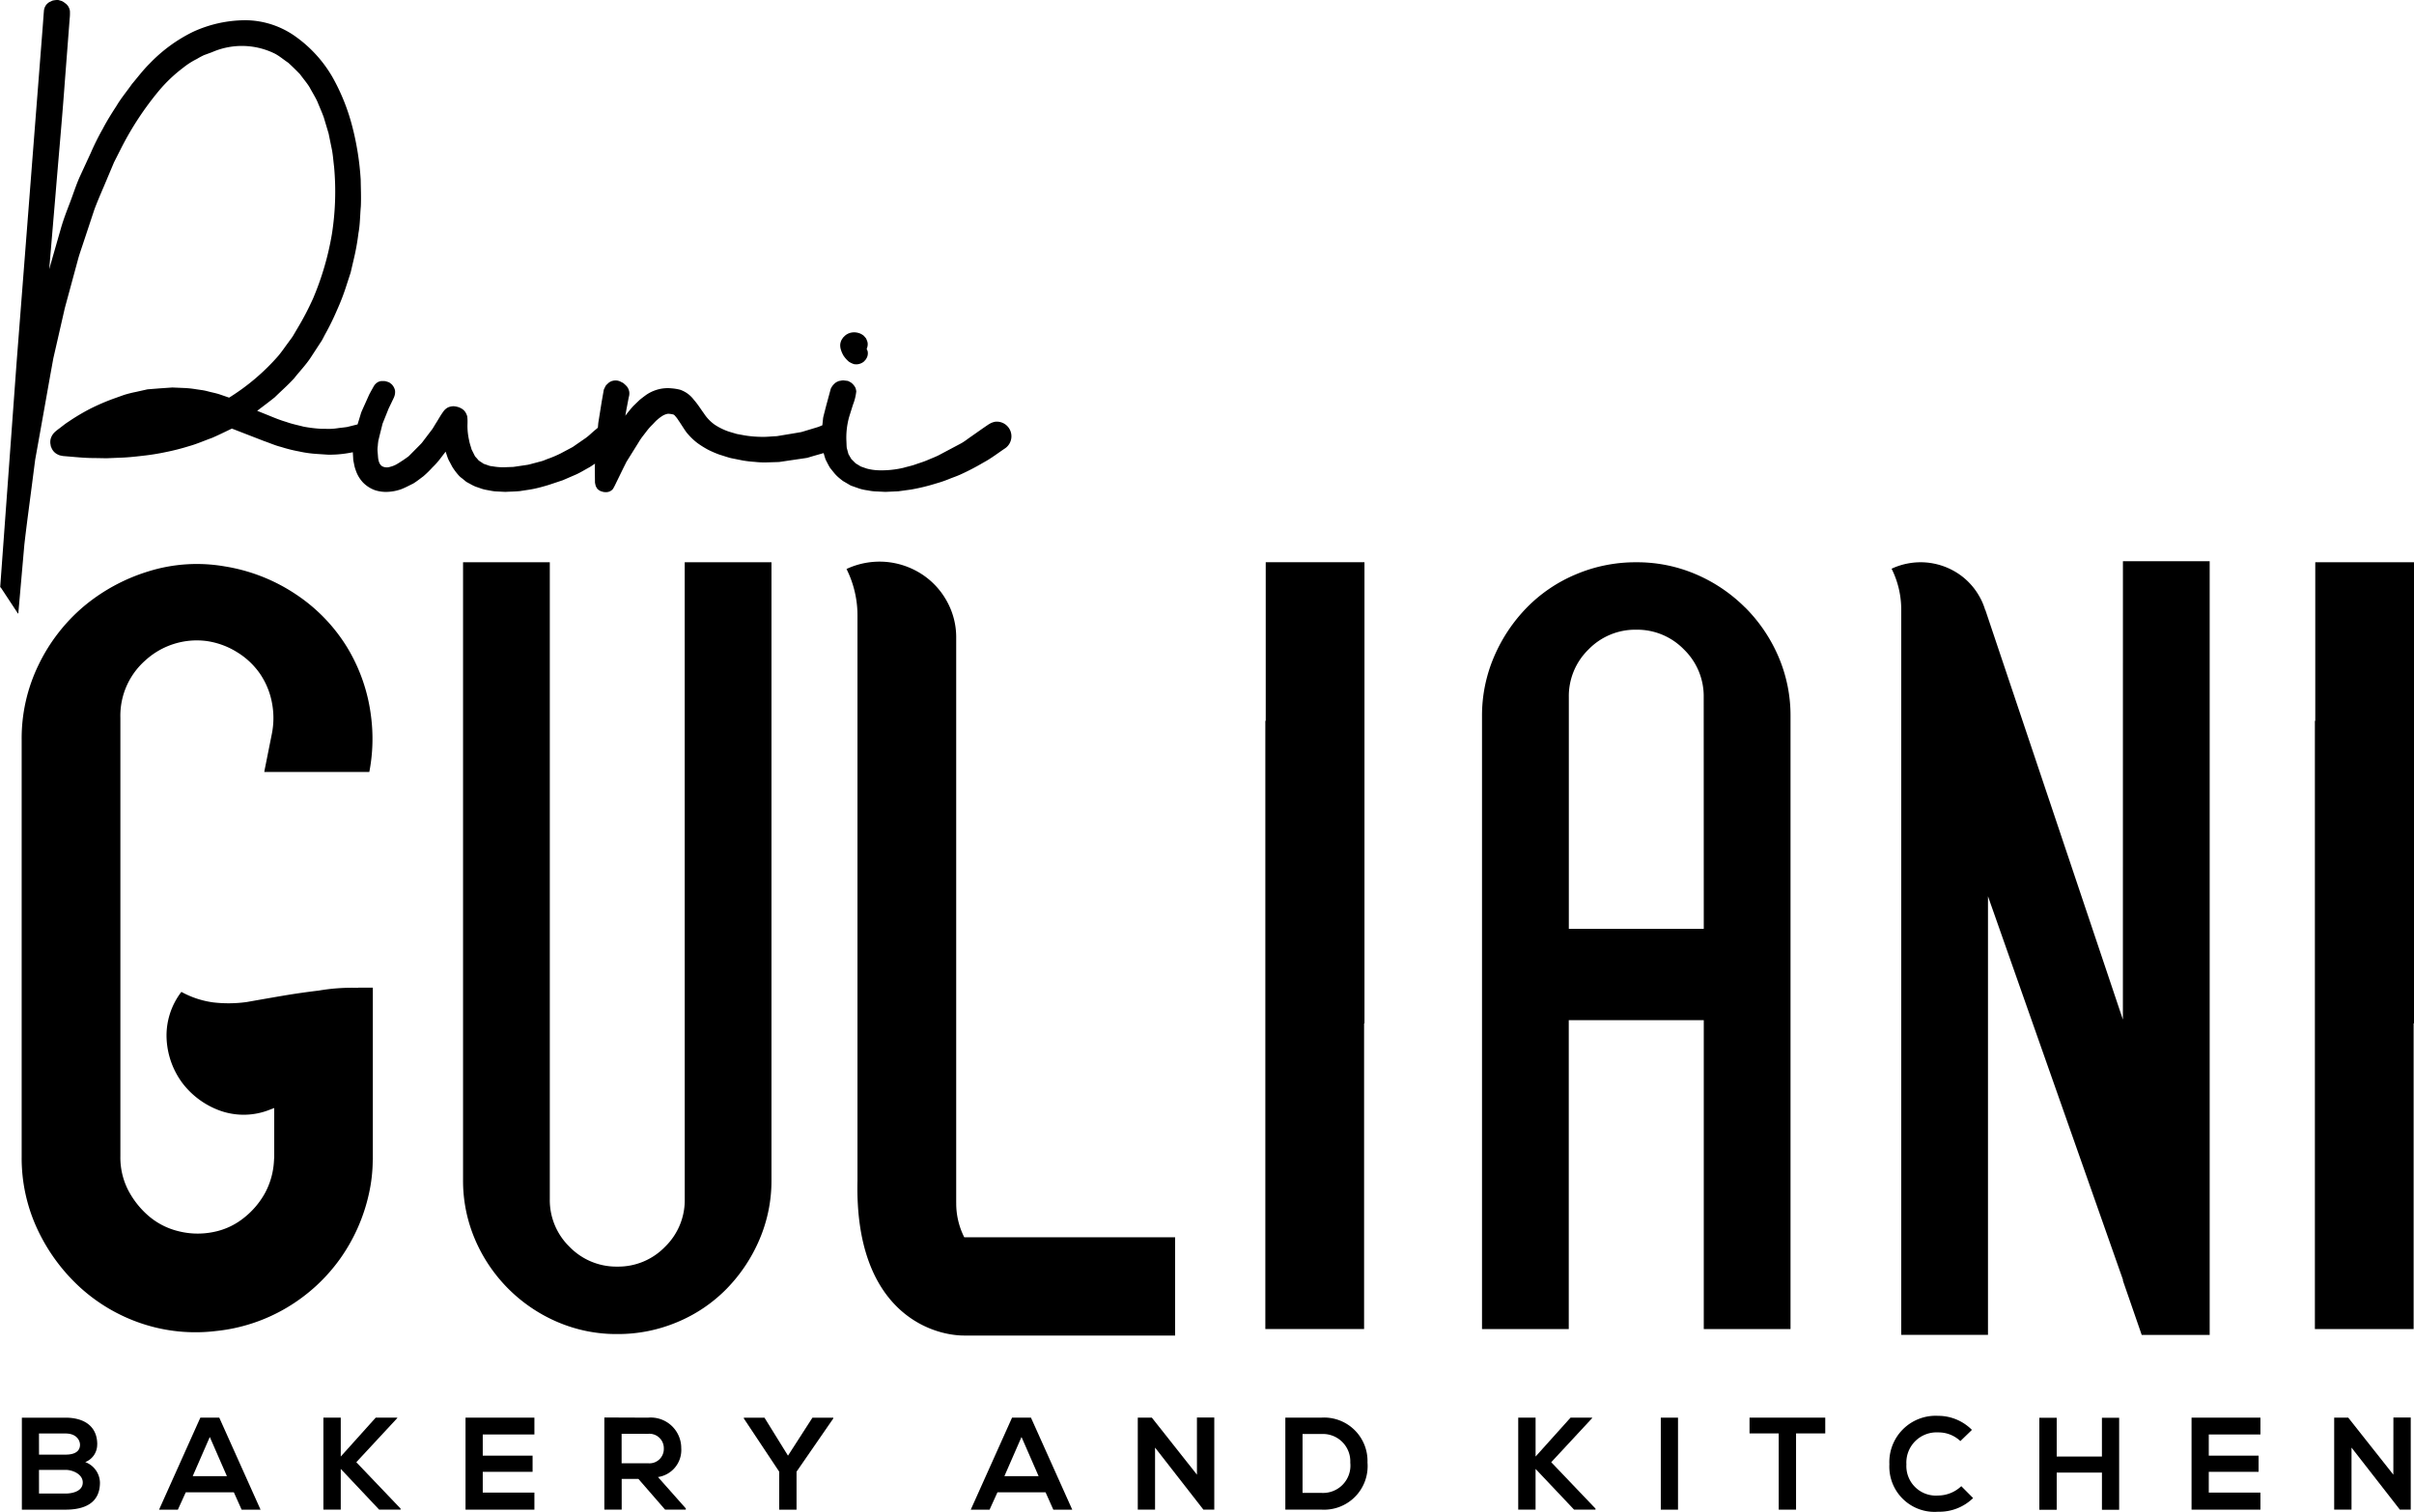
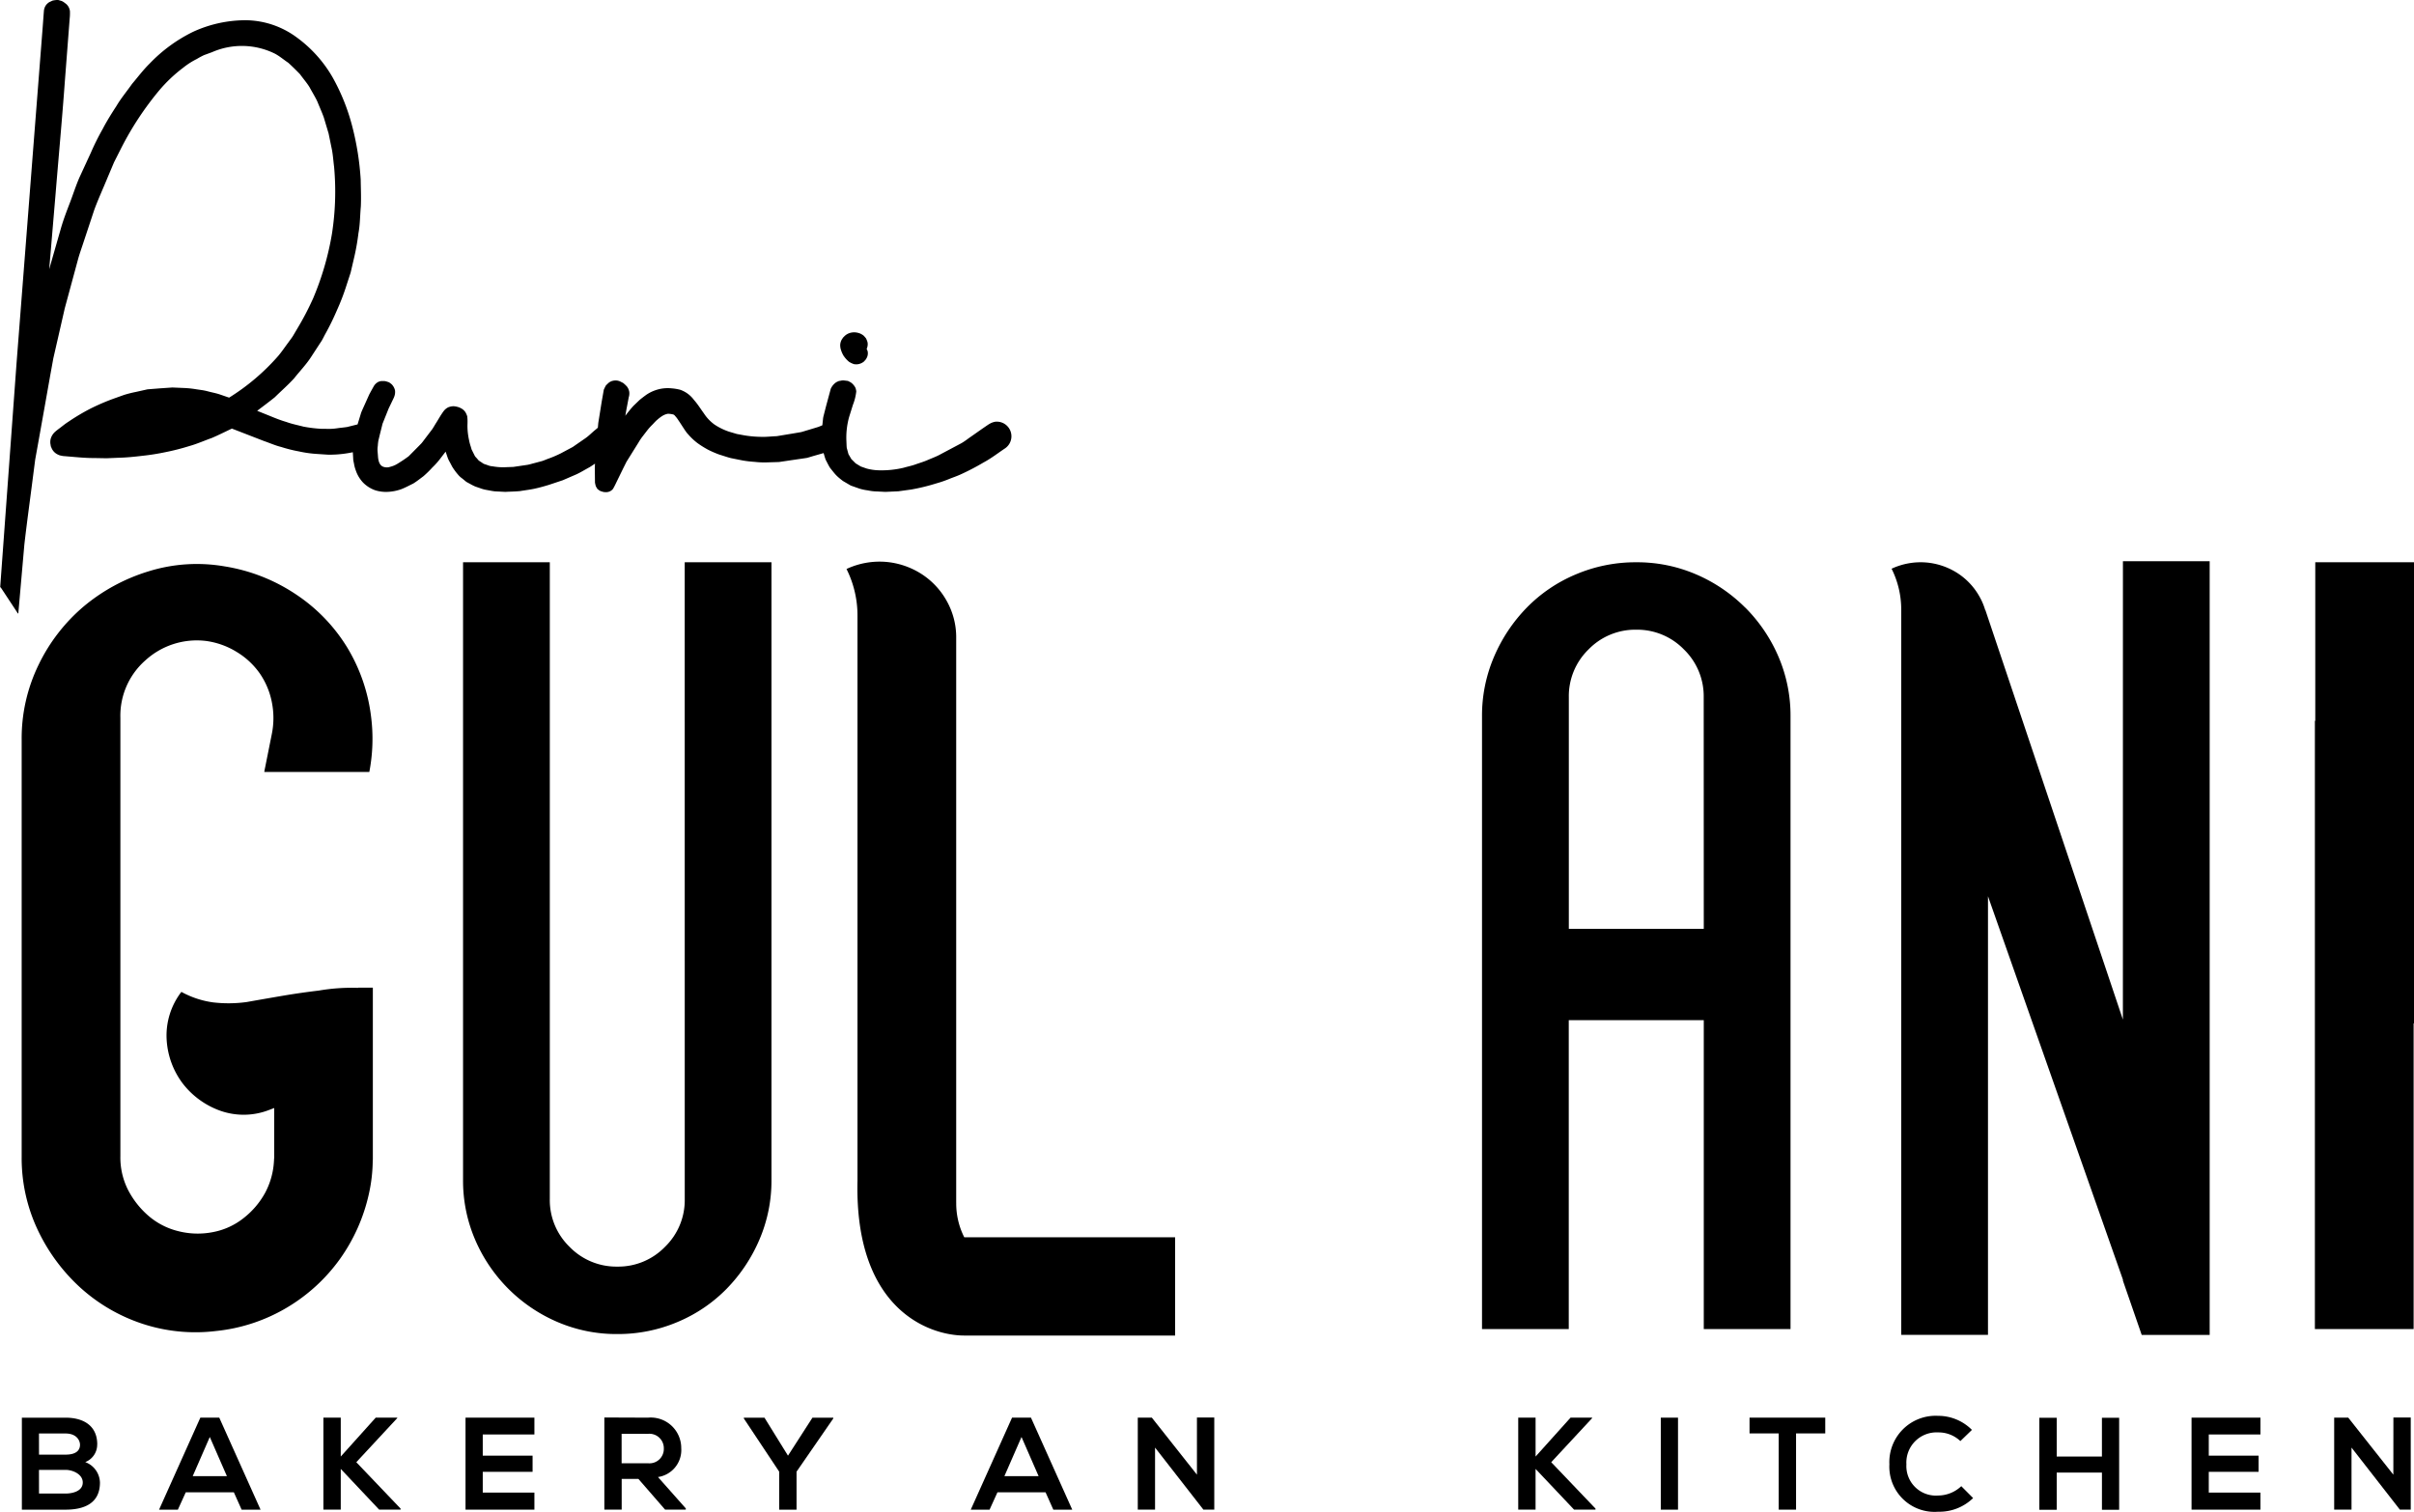
<svg xmlns="http://www.w3.org/2000/svg" width="144.505" height="90.504" viewBox="0 0 144.505 90.504">
  <g transform="translate(-847.528 163.689)">
    <path d="M854.075-29.978a1.121,1.121,0,0,1-.716,1.063,1.342,1.342,0,0,1,.881,1.227c0,1.228-.921,1.621-2.062,1.621h-2.612v-5.507h2.612c1.086,0,1.9.488,1.9,1.6m-3.486.613h1.589c.653,0,.865-.275.865-.59,0-.252-.2-.676-.865-.676H850.59Zm0,2.329h1.589c.425,0,1.03-.142,1.03-.662,0-.5-.605-.755-1.03-.755H850.59Z" transform="translate(-0.729 -47.244)" />
    <path d="M866.827-27.106h-2.879l-.472,1.039H862.35l2.471-5.508h1.133l2.471,5.508h-1.133Zm-1.44-3.312-1.023,2.345h2.047Z" transform="translate(-5.3 -47.244)" />
    <path d="M882.078-31.544l-2.447,2.636,2.652,2.778v.062H881L878.7-28.507v2.439h-1.039v-5.508H878.7v2.329l2.093-2.329h1.291Z" transform="translate(-10.774 -47.244)" />
    <path d="M895.029-26.068h-4.123v-5.508h4.123v1.007h-3.092V-29.3h2.983v.968h-2.983v1.243h3.092Z" transform="translate(-15.511 -47.244)" />
    <path d="M908.715-26.072h-1.236l-1.6-1.841h-1v1.841h-1.038v-5.516c.873,0,1.746.008,2.62.008a1.825,1.825,0,0,1,1.983,1.825,1.634,1.634,0,0,1-1.393,1.731l1.668,1.881Zm-3.84-4.54v1.763h1.582a.859.859,0,0,0,.944-.881.863.863,0,0,0-.944-.881Z" transform="translate(-20.136 -47.24)" />
    <path d="M919.488-29.3l1.464-2.274H922.2v.047l-2.2,3.186v2.274h-1.038v-2.274l-2.117-3.186v-.047h1.235Z" transform="translate(-24.79 -47.244)" />
    <path d="M942.464-27.106h-2.88l-.472,1.039h-1.126l2.471-5.508h1.133l2.471,5.508h-1.133Zm-1.44-3.312L940-28.074h2.047Z" transform="translate(-32.347 -47.244)" />
    <path d="M957.091-31.588h1.038v5.516h-.645v.007l-2.9-3.722v3.715H953.55v-5.508h.842l2.7,3.414Z" transform="translate(-37.913 -47.24)" />
-     <path d="M972.219-28.869a2.608,2.608,0,0,1-2.753,2.8H967.3v-5.508h2.164a2.6,2.6,0,0,1,2.753,2.706m-3.887,1.8h1.133a1.636,1.636,0,0,0,1.724-1.81,1.638,1.638,0,0,0-1.724-1.715h-1.133Z" transform="translate(-42.83 -47.244)" />
    <path d="M993.422-31.544l-2.447,2.636,2.652,2.778v.062h-1.283l-2.306-2.439v2.439H989v-5.508h1.039v2.329l2.093-2.329h1.29Z" transform="translate(-50.589 -47.244)" />
    <rect width="1.031" height="5.508" transform="translate(946.945 -78.819)" />
    <path d="M1012.3-30.632h-1.747v-.944h4.533v.944h-1.748v4.564H1012.3Z" transform="translate(-58.296 -47.244)" />
    <path d="M1028.6-26.822a2.9,2.9,0,0,1-2.093.818,2.707,2.707,0,0,1-2.919-2.841,2.772,2.772,0,0,1,2.919-2.9,2.844,2.844,0,0,1,2.022.842l-.692.669a1.894,1.894,0,0,0-1.33-.519,1.806,1.806,0,0,0-1.9,1.912,1.766,1.766,0,0,0,1.9,1.866,2.031,2.031,0,0,0,1.385-.559Z" transform="translate(-62.959 -47.183)" />
    <path d="M1041.308-26.055v-2.227H1038.6v2.227h-1.039v-5.508h1.039v2.321h2.707v-2.321h1.031v5.508Z" transform="translate(-67.955 -47.249)" />
    <path d="M1055.866-26.068h-4.123v-5.508h4.123v1.007h-3.092V-29.3h2.982v.968h-2.982v1.243h3.092Z" transform="translate(-73.026 -47.244)" />
    <path d="M1068.581-31.588h1.038v5.516h-.645v.007l-2.9-3.722v3.715h-1.038v-5.508h.842l2.7,3.414Z" transform="translate(-77.781 -47.24)" />
    <path d="M926.039-131.294a1.656,1.656,0,0,0,.309.337,1.394,1.394,0,0,0,.221.113l.089.031.132.008a.74.74,0,0,0,.439-.159c.049-.048.051-.055.119-.13a.93.93,0,0,0,.085-.156.6.6,0,0,0,.037-.279.4.4,0,0,0-.045-.152l-.024-.051-.03,0h.03a.579.579,0,0,0,.06-.211.539.539,0,0,0-.041-.288,1.387,1.387,0,0,0-.056-.129,1.862,1.862,0,0,0-.148-.168,1.049,1.049,0,0,0-.2-.12,1.061,1.061,0,0,0-.224-.062.875.875,0,0,0-.5.067.8.8,0,0,0-.228.162l-.034.035a.268.268,0,0,0-.061.073,1.014,1.014,0,0,0-.076.119.759.759,0,0,0-.074.278.953.953,0,0,0,.027.245,1.61,1.61,0,0,0,.193.441" transform="translate(-27.995 -11.072)" />
    <path d="M907.081-138.436a.962.962,0,0,0-.28.1l-.083.047-.114.076-.307.211-.61.429c-.207.139-.4.3-.62.423l-.678.36-.678.36c-.2.1-.453.195-.676.292s-.471.168-.708.253-.473.129-.712.2a5.738,5.738,0,0,1-1.487.151,3.106,3.106,0,0,1-.721-.105l-.353-.124-.309-.189-.253-.252-.175-.3-.1-.369c-.013-.1-.015-.243-.02-.363a4.609,4.609,0,0,1,.16-1.488l.229-.732a3.1,3.1,0,0,0,.2-.806c-.007-.048-.017-.1-.028-.145s-.024-.062-.036-.094a.955.955,0,0,0-.187-.234.68.68,0,0,0-.177-.112l-.042-.023c-.019-.007.033.011-.043-.017l-.008,0-.017,0-.035-.006-.138-.017a.611.611,0,0,0-.222.013.979.979,0,0,0-.129.025l-.128.06a.93.93,0,0,0-.334.391l-.005.01-.006.024-.274,1.014-.13.508-.032.127a1.115,1.115,0,0,0-.022.151l-.03.278-.008.08-.153.063c-.031.012-.091.039-.1.039l-.117.036-.468.142c-.146.042-.335.105-.447.131l-.483.082-.959.159c-.318.011-.632.053-.958.04a6.7,6.7,0,0,1-.962-.085l-.473-.087-.47-.139a3.706,3.706,0,0,1-.858-.419,2.512,2.512,0,0,1-.645-.677c-.189-.258-.369-.552-.591-.8a1.723,1.723,0,0,0-.833-.613,2.953,2.953,0,0,0-.517-.084,2.292,2.292,0,0,0-.516.008,2.322,2.322,0,0,0-.985.377c-.137.1-.279.206-.411.316l-.369.355q-.253.283-.479.587l.045-.261.026-.148.029-.147.12-.633-.012.076a.815.815,0,0,0,.027-.325,1.05,1.05,0,0,0-.058-.185l-.071-.118a2.1,2.1,0,0,0-.237-.224l-.2-.1a.8.8,0,0,0-.174-.045,1.151,1.151,0,0,0-.156,0,.931.931,0,0,0-.177.042l-.1.05a.965.965,0,0,0-.129.109,1.366,1.366,0,0,0-.1.1c-.045.083-.087.17-.124.254l0,.006-.005.03-.118.671-.11.687-.055.344c-.016.108-.043.238-.049.353l-.017.179-.134.114c-.222.175-.4.375-.648.54l-.723.5-.722.385a6.835,6.835,0,0,1-.8.337l-.2.08-.086.032-.1.027-.4.107c-.135.033-.263.077-.4.1l-.434.064-.414.061-.4.014a3.526,3.526,0,0,1-.845-.051,1.056,1.056,0,0,1-.183-.03l-.176-.062c-.058-.022-.12-.037-.177-.062l-.148-.1a1.659,1.659,0,0,1-.148-.1l-.107-.127a1.191,1.191,0,0,1-.113-.128l-.1-.2-.1-.2c0-.008-.034-.116-.049-.17a2.8,2.8,0,0,1-.105-.4,4.024,4.024,0,0,1-.094-.811c0-.155.012-.272,0-.459l-.013-.148a1.581,1.581,0,0,0-.062-.155.655.655,0,0,0-.229-.273.966.966,0,0,0-.216-.11,1.271,1.271,0,0,0-.311-.062.919.919,0,0,0-.317.064.781.781,0,0,0-.254.2c-.21.277-.323.506-.489.761-.073.116-.159.271-.22.355l-.265.349-.265.349a1.808,1.808,0,0,1-.123.154l-.153.157-.6.605a8.317,8.317,0,0,1-.71.474,1.473,1.473,0,0,1-.39.157.618.618,0,0,1-.359.018c-.265-.057-.348-.31-.376-.59v-.008l-.026-.327a1.375,1.375,0,0,1,.011-.339,3.076,3.076,0,0,1,.037-.33l.082-.338.166-.664.258-.644c.043-.1.085-.223.13-.315l.151-.313c.05-.109.1-.2.151-.322a.789.789,0,0,0,.056-.4.754.754,0,0,0-.2-.366,1.582,1.582,0,0,0-.159-.118c-.068-.024-.139-.047-.21-.066a.874.874,0,0,0-.18-.01.457.457,0,0,0-.109.006l-.107.029a.655.655,0,0,0-.315.291l-.168.3-.1.188-.074.167-.3.667-.074.167a1.719,1.719,0,0,0-.066.194l-.107.349-.073.238-.115.028-.507.126c-.175.028-.356.044-.534.067a3.571,3.571,0,0,1-.518.047l-.518-.006a8.052,8.052,0,0,1-1.049-.13c-.341-.09-.682-.154-1.023-.279-.346-.1-.668-.23-1-.367l-.745-.3c.353-.269.708-.533,1.052-.809.384-.378.79-.731,1.154-1.129.333-.423.718-.818,1.008-1.264l.436-.669.218-.334c.075-.129.127-.241.192-.362a15.548,15.548,0,0,0,.709-1.442,13.44,13.44,0,0,0,.576-1.5l.25-.767.181-.777a13.684,13.684,0,0,0,.286-1.58c.1-.527.094-1.066.143-1.6.024-.534,0-1.074-.008-1.609a16.734,16.734,0,0,0-.5-3.163,12.227,12.227,0,0,0-1.192-2.976,7.722,7.722,0,0,0-2.155-2.387,5.212,5.212,0,0,0-3.036-1.015,7.539,7.539,0,0,0-3.148.692,9.146,9.146,0,0,0-2.6,1.9c-.393.386-.709.811-1.057,1.221-.308.44-.655.851-.93,1.315-.294.453-.58.908-.825,1.379a15.038,15.038,0,0,0-.717,1.439l-.674,1.461c-.214.49-.375,1-.564,1.494s-.38.985-.535,1.512l-.441,1.539-.273.955.382-4.512c.183-2.235.39-4.468.552-6.7l.258-3.354.032-.419a2.994,2.994,0,0,0,.017-.47.72.72,0,0,0-.12-.31c-.032-.037-.023-.033-.087-.1-.041-.033-.085-.066-.129-.1s-.091-.059-.136-.085a.914.914,0,0,0-.1-.032l-.1-.029c.006,0-.09-.016-.059-.008h-.021l-.042,0-.085.009a1.677,1.677,0,0,0-.166.029l-.094.046-.1.046c.027-.016-.046.03-.046.03l-.016.012-.03.027-.058.055a.671.671,0,0,0-.152.3.545.545,0,0,0-.018.121l-.01.118-.062.838-.523,6.7-1.042,13.413-.979,13.418.029,0,1,1.517,0,.038.057,0,.36-4.1c.154-1.358.346-2.72.518-4.08l.132-1.02.181-1.007.362-2.025.36-2.027.183-1.007.229-1,.457-2,.538-1.986.269-.993c.091-.322.21-.646.314-.969l.643-1.939c.236-.64.524-1.266.784-1.9l.4-.948.455-.9a18.383,18.383,0,0,1,2.238-3.39,8.837,8.837,0,0,1,1.442-1.368,4.475,4.475,0,0,1,.822-.527,4.577,4.577,0,0,1,.43-.231l.483-.177a4.46,4.46,0,0,1,3.76.091c.276.145.533.367.8.545.24.218.475.449.7.682.189.265.4.5.574.782.157.294.358.613.478.885.124.31.263.613.375.926l.287.96.2.976c.062.328.084.678.128,1.016a16.389,16.389,0,0,1-.128,4.01,17.16,17.16,0,0,1-1.131,3.876,17.127,17.127,0,0,1-.937,1.791l-.261.443c-.076.125-.19.267-.284.4-.2.267-.386.545-.6.8a13.1,13.1,0,0,1-2.943,2.5l-.547-.188c-.234-.08-.459-.118-.69-.179a3.458,3.458,0,0,0-.362-.08l-.367-.053a5.713,5.713,0,0,0-.725-.077l-.707-.03-.752.052-.735.058-.69.155a7.079,7.079,0,0,0-.712.179l-.686.245a13.486,13.486,0,0,0-1.307.565,12.706,12.706,0,0,0-1.257.74c-.11.076-.171.109-.319.22l-.28.216c-.1.076-.182.133-.285.226a.89.89,0,0,0-.265.437.806.806,0,0,0-.011.282l.017.087,0,.022.012.05.007.015.026.058a.739.739,0,0,0,.369.4.863.863,0,0,0,.132.056l.087.019a1.114,1.114,0,0,0,.116.022l.089.007.357.03c.475.041.951.085,1.43.082l.716.013.72-.03c.484-.011.954-.06,1.421-.116a13.859,13.859,0,0,0,1.42-.226,13.912,13.912,0,0,0,1.393-.357c.462-.128.9-.326,1.351-.486.406-.173.8-.373,1.2-.561l1.913.742c.346.119.692.274,1.037.358a8.546,8.546,0,0,0,1.066.267,6.953,6.953,0,0,0,1.091.152l.538.036.134.008.151,0,.279-.01a6.885,6.885,0,0,0,1.03-.137l.019.315c.006.071,0,.1.017.2l.039.193a2.04,2.04,0,0,0,.105.384,2.015,2.015,0,0,0,.181.391,2.13,2.13,0,0,0,.243.323,1.918,1.918,0,0,0,.717.464,2.143,2.143,0,0,0,.8.1,2.775,2.775,0,0,0,.772-.155c.26-.1.484-.225.723-.34.214-.132.4-.283.6-.43a6.175,6.175,0,0,0,.546-.533,4.409,4.409,0,0,0,.493-.556l.3-.391.117.342a1.542,1.542,0,0,0,.132.282l.145.276a3.732,3.732,0,0,0,.376.506,1.192,1.192,0,0,0,.225.2l.234.193c.1.062.183.1.275.153a2.976,2.976,0,0,0,.276.137l.292.1a2.132,2.132,0,0,0,.293.087l.3.055a2.547,2.547,0,0,0,.3.046l.608.031c.293-.017.589-.019.881-.047.289-.049.583-.082.871-.144s.574-.143.855-.228l.833-.278.818-.354c.269-.124.52-.284.783-.424.11-.067.218-.143.33-.215a3.6,3.6,0,0,0-.011.434l.008.7a1.9,1.9,0,0,0,.055.231c.048.064.069.15.146.191a.47.47,0,0,0,.209.11.571.571,0,0,0,.234.039.513.513,0,0,0,.434-.194c.078-.13.147-.273.21-.407l.4-.819.2-.4.241-.386.482-.773a3.311,3.311,0,0,1,.248-.367l.268-.348a3.249,3.249,0,0,1,.3-.335c.1-.1.217-.24.308-.308a2.191,2.191,0,0,1,.326-.243.928.928,0,0,1,.312-.112,1.718,1.718,0,0,1,.274.033c.031.02.022-.006.076.029l.036.024,0,0,.043.051a1.612,1.612,0,0,1,.187.246l.09.132.094.145.189.29.1.144c.06.08.092.108.14.164a3.632,3.632,0,0,0,.536.5,5.66,5.66,0,0,0,.651.405,6.477,6.477,0,0,0,.659.283c.234.07.475.157.7.212l.678.136a6.606,6.606,0,0,0,.73.086,5,5,0,0,0,.713.032l.691-.021h.021l.058-.005.042-.006.086-.013.171-.025.342-.051.684-.1.171-.025.086-.013.042-.006.058-.012.021-.006.333-.1.612-.174c.04.135.076.271.124.4.089.166.166.337.268.493.12.145.232.3.358.43s.252.229.407.348l.469.274.506.178a2.964,2.964,0,0,0,.519.11,2.645,2.645,0,0,0,.523.063l.525.026.772-.035.765-.105a11.758,11.758,0,0,0,1.5-.365,7.018,7.018,0,0,0,.737-.25c.24-.1.489-.179.724-.288A14.085,14.085,0,0,0,906.4-136c.47-.25.863-.563,1.293-.848a.876.876,0,0,0-.616-1.59" transform="translate(0 0)" />
    <path d="M882.332-127.681l0,0,.008-.014Z" transform="translate(-12.446 -12.87)" />
    <path d="M903.948-73.164a3.893,3.893,0,0,1-1.183,2.856,3.893,3.893,0,0,1-2.856,1.183,3.9,3.9,0,0,1-2.856-1.183,3.893,3.893,0,0,1-1.183-2.856v-38.128h-5.193v36.974a8.933,8.933,0,0,0,.721,3.577,9.378,9.378,0,0,0,1.99,2.943,9.379,9.379,0,0,0,2.943,1.99,8.934,8.934,0,0,0,3.577.721,9.138,9.138,0,0,0,3.606-.721,8.937,8.937,0,0,0,2.942-1.99,9.6,9.6,0,0,0,1.962-2.943,8.924,8.924,0,0,0,.721-3.577v-36.974h-5.193Z" transform="translate(-15.43 -18.737)" />
    <path d="M932.973-72.972v-33.8a4.431,4.431,0,0,0-.591-2.266,4.524,4.524,0,0,0-1.544-1.609,4.675,4.675,0,0,0-2.1-.69,4.691,4.691,0,0,0-2.331.427,6.218,6.218,0,0,1,.657,2.824v33.8c-.178,7.744,4.329,9.267,6.393,9.267h12.62V-70.9h-12.62a4.484,4.484,0,0,1-.482-2.071" transform="translate(-28.206 -18.716)" />
    <path d="M1001.377-108.58a9.381,9.381,0,0,0-2.943-1.99,8.935,8.935,0,0,0-3.577-.721,9.139,9.139,0,0,0-3.606.721,8.934,8.934,0,0,0-2.942,1.99,9.6,9.6,0,0,0-1.962,2.942,8.936,8.936,0,0,0-.722,3.578v36.674h5.193V-83.877H998.9v18.491h5.193v-36.674a8.948,8.948,0,0,0-.721-3.578,9.393,9.393,0,0,0-1.99-2.942M998.9-89.345h-8.078v-13.869A3.894,3.894,0,0,1,992-106.071a3.894,3.894,0,0,1,2.856-1.183,3.9,3.9,0,0,1,2.857,1.183,3.9,3.9,0,0,1,1.183,2.856Z" transform="translate(-49.382 -18.737)" />
-     <path d="M965.459-101.8h-.023v36.412h5.911v-18.3h.023v-27.606h-5.911Z" transform="translate(-42.163 -18.737)" />
    <path d="M1063.258-111.292v9.494h-.023v36.412h5.911v-18.3h.022v-27.606Z" transform="translate(-77.135 -18.737)" />
    <path d="M869.687-85.754a11.648,11.648,0,0,0-2.355.162q-1.125.135-2.154.31t-2.159.376a7.951,7.951,0,0,1-2.007.022,5.481,5.481,0,0,1-1.905-.63,4.284,4.284,0,0,0-.881,2.879,4.814,4.814,0,0,0,.945,2.584,4.935,4.935,0,0,0,2.212,1.634,4.2,4.2,0,0,0,2.994-.035l.287-.109v3.006h-.009c0,.055,0,.109-.006.163a4.543,4.543,0,0,1-.525,1.9,4.893,4.893,0,0,1-1.281,1.511,4.187,4.187,0,0,1-1.871.853,4.7,4.7,0,0,1-2.069-.066,4.29,4.29,0,0,1-1.773-.919,5.206,5.206,0,0,1-1.215-1.544,4.285,4.285,0,0,1-.46-2v-26.268a4.411,4.411,0,0,1,1.511-3.448,4.564,4.564,0,0,1,3.612-1.15,4.676,4.676,0,0,1,1.838.657,4.578,4.578,0,0,1,1.379,1.281,4.577,4.577,0,0,1,.723,1.708,4.82,4.82,0,0,1,0,1.937l-.394,1.97c-.021.1-.04.195-.055.292h6.287a10.446,10.446,0,0,0,.106-3.312,10.4,10.4,0,0,0-1.445-4.17,10.208,10.208,0,0,0-3.053-3.152,10.7,10.7,0,0,0-4.269-1.675,9.728,9.728,0,0,0-4.564.3,11.085,11.085,0,0,0-3.874,2.1,10.626,10.626,0,0,0-2.692,3.48,10.048,10.048,0,0,0-1.019,4.5v24.955a10.058,10.058,0,0,0,.952,4.368,11.058,11.058,0,0,0,2.529,3.447,10.359,10.359,0,0,0,3.677,2.168,10.146,10.146,0,0,0,4.466.459,10.359,10.359,0,0,0,4.269-1.412,10.49,10.49,0,0,0,3.152-2.89,10.679,10.679,0,0,0,1.74-3.908,9.519,9.519,0,0,0,.231-2.021h.006V-85.766h-.88Z" transform="translate(-0.721 -18.795)" />
    <path d="M1037.638-83.947l-8.232-24.518h-.011a3.759,3.759,0,0,0-.356-.83,3.973,3.973,0,0,0-1.354-1.413,4.111,4.111,0,0,0-1.846-.606,4.116,4.116,0,0,0-2.047.375,5.473,5.473,0,0,1,.577,2.48v1.516h0v41.872h5.193V-91.331l8.078,22.954v.058l1.124,3.249h4.069v-46.318h-5.193Z" transform="translate(-63.031 -18.703)" />
  </g>
</svg>